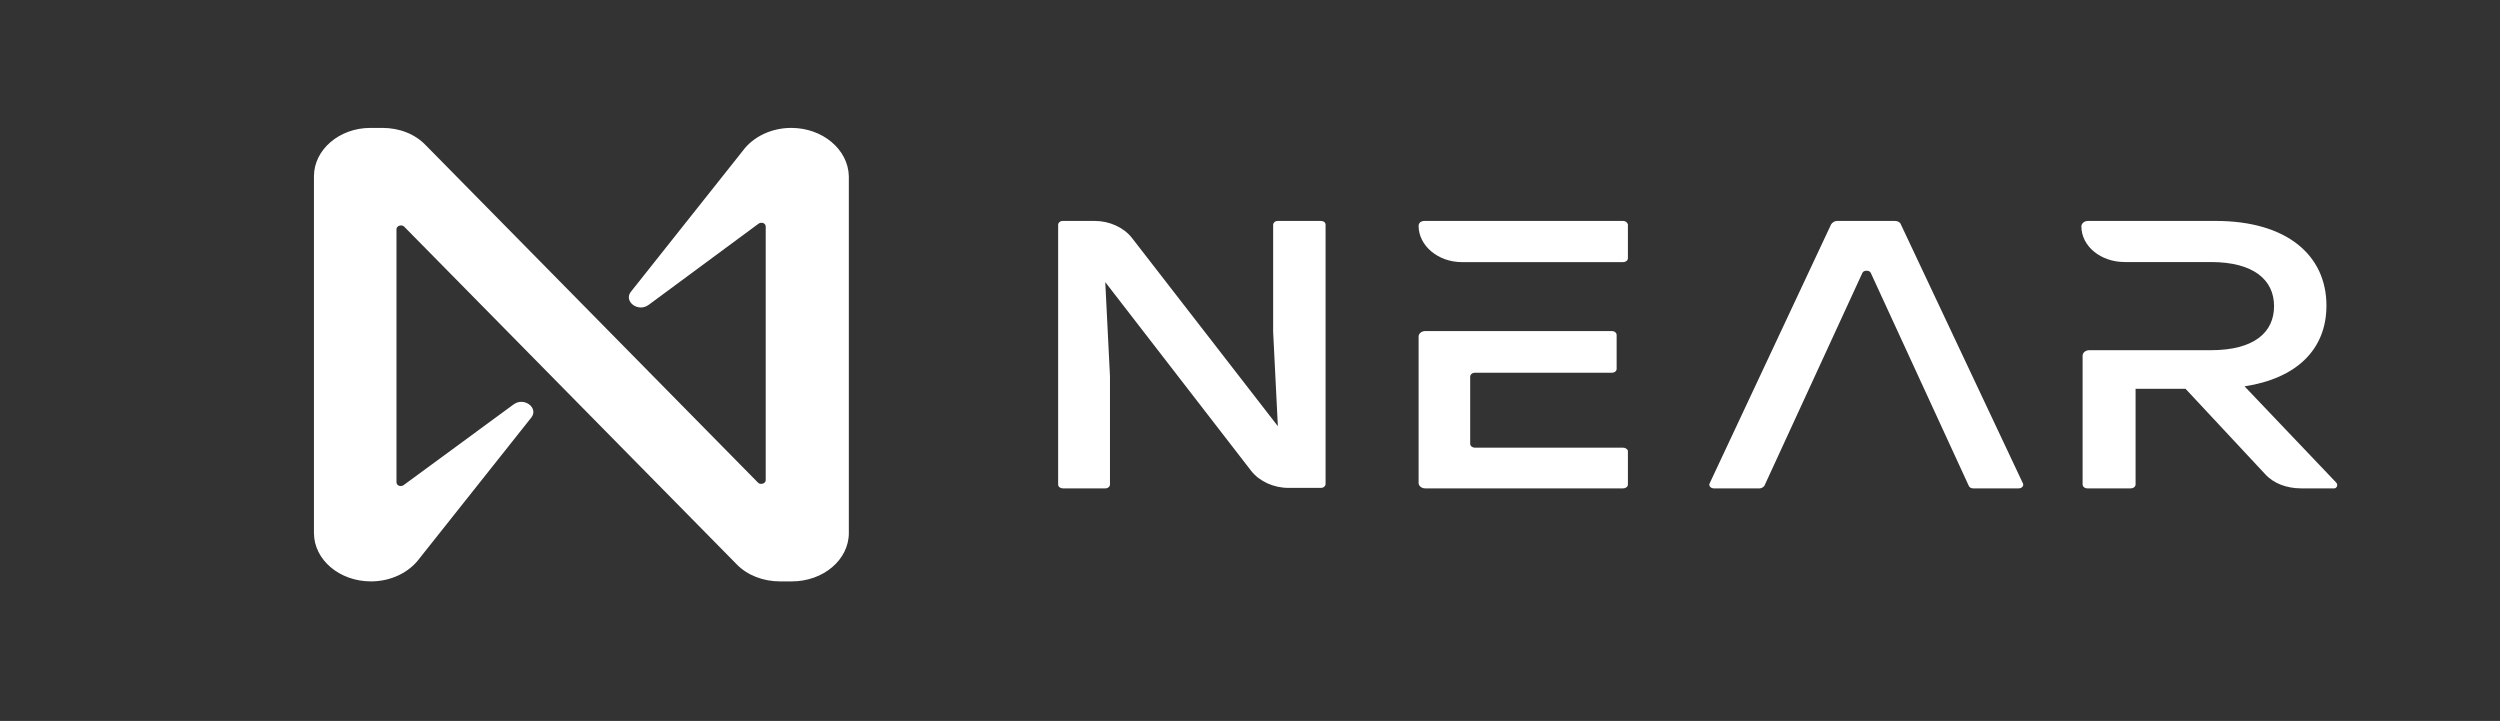
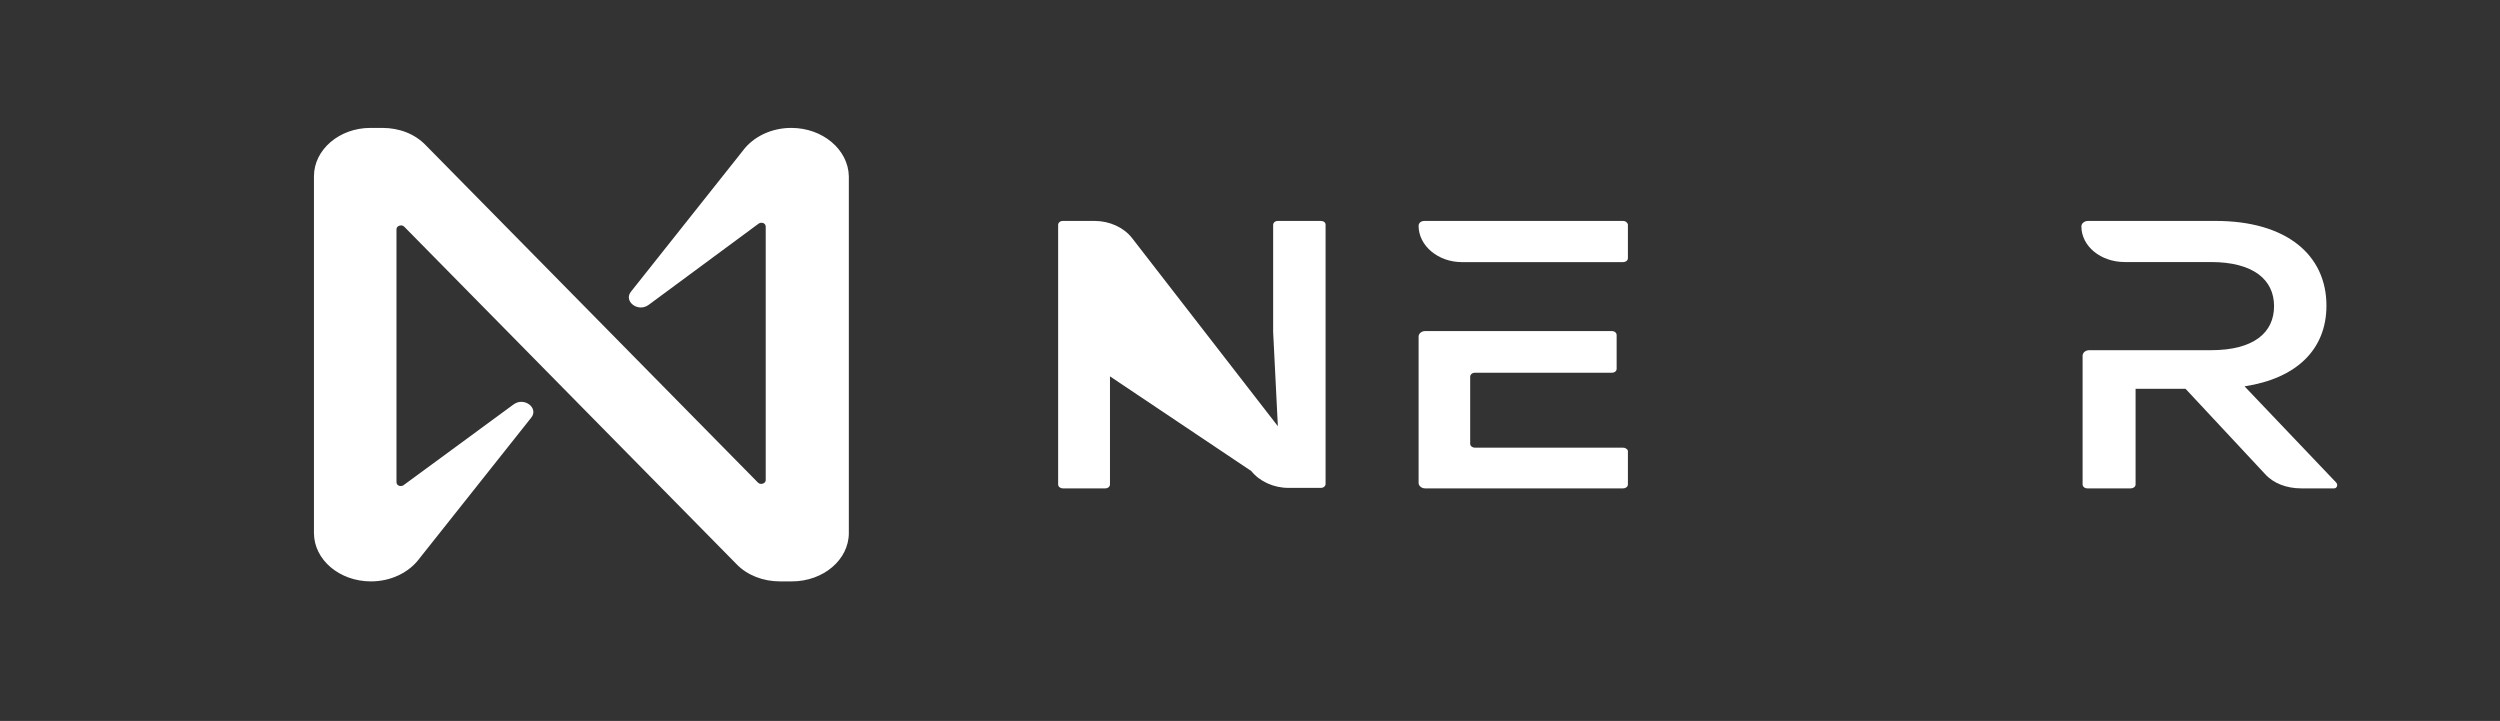
<svg xmlns="http://www.w3.org/2000/svg" width="215" height="62" viewBox="0 0 215 62" fill="none">
  <rect x="0" y="0" width="215" height="62" fill="#333333" stroke="none" />
-   <path d="M114 19.34V41.618C114 41.788 113.848 41.958 113.595 41.958H110.808C109.542 41.958 108.326 41.406 107.617 40.515L95.053 24.262L95.458 32.367V41.66C95.458 41.83 95.306 42 95.053 42H91.405C91.203 42 91 41.873 91 41.66V19.34C91 19.17 91.152 19 91.405 19H94.141C95.407 19 96.623 19.552 97.333 20.443L109.896 36.653L109.491 28.548V19.34C109.491 19.17 109.643 19 109.896 19H113.544C113.848 19 114 19.127 114 19.34Z" fill="white" />
-   <path d="M151.32 42H147.389C147.131 42 146.924 41.787 147.027 41.574L157.474 19.298C157.578 19.128 157.785 19 157.992 19H162.957C163.215 19 163.422 19.128 163.474 19.298L173.973 41.574C174.076 41.787 173.869 42 173.611 42H169.68C169.525 42 169.37 41.915 169.318 41.787L160.888 23.472C160.784 23.217 160.267 23.217 160.164 23.472L151.734 41.787C151.63 41.915 151.475 42 151.32 42Z" fill="white" />
+   <path d="M114 19.34V41.618C114 41.788 113.848 41.958 113.595 41.958H110.808C109.542 41.958 108.326 41.406 107.617 40.515L95.458 32.367V41.66C95.458 41.83 95.306 42 95.053 42H91.405C91.203 42 91 41.873 91 41.66V19.34C91 19.17 91.152 19 91.405 19H94.141C95.407 19 96.623 19.552 97.333 20.443L109.896 36.653L109.491 28.548V19.34C109.491 19.17 109.643 19 109.896 19H113.544C113.848 19 114 19.127 114 19.34Z" fill="white" />
  <path d="M200.902 41.489L193.032 33.226C197.485 32.544 200.074 30.074 200.074 26.283C200.074 21.939 196.656 19 190.547 19H179.57C179.259 19 179 19.213 179 19.468C179 21.172 180.657 22.535 182.728 22.535H190.132C193.809 22.535 195.569 24.069 195.569 26.326C195.569 28.583 193.86 30.117 190.132 30.117H179.673C179.362 30.117 179.104 30.33 179.104 30.585V41.659C179.104 41.83 179.259 42 179.518 42H183.246C183.453 42 183.66 41.872 183.66 41.659V33.439H187.958L194.792 40.765C195.517 41.574 196.656 42 197.899 42H200.747C200.954 42 201.109 41.702 200.902 41.489Z" fill="white" />
  <path d="M139.592 19H122.51C122.204 19 122 19.171 122 19.427C122 21.134 123.683 22.542 125.722 22.542H139.592C139.796 22.542 140 22.414 140 22.2V19.299C139.949 19.128 139.796 19 139.592 19ZM139.592 38.501H126.844C126.64 38.501 126.436 38.373 126.436 38.16V32.399C126.436 32.228 126.589 32.057 126.844 32.057H138.623C138.827 32.057 139.031 31.93 139.031 31.716V28.814C139.031 28.644 138.878 28.473 138.623 28.473H122.561C122.255 28.473 122 28.686 122 28.942V41.531C122 41.787 122.255 42 122.561 42H139.592C139.796 42 140 41.872 140 41.659V38.757C139.949 38.629 139.796 38.501 139.592 38.501Z" fill="white" />
  <path d="M63.861 12.993L54.263 25.083C53.599 25.907 54.876 26.903 55.795 26.21L65.24 19.233C65.495 19.06 65.852 19.19 65.852 19.493V41.29C65.852 41.593 65.393 41.723 65.189 41.507L36.598 12.473C35.679 11.52 34.352 11 32.871 11H31.85C29.195 11 27 12.863 27 15.16V45.84C27 48.137 29.195 50 31.901 50C33.586 50 35.169 49.263 36.088 48.007L45.686 35.917C46.35 35.093 45.073 34.097 44.154 34.79L34.709 41.723C34.454 41.897 34.097 41.767 34.097 41.463V19.71C34.097 19.407 34.556 19.277 34.76 19.493L63.351 48.527C64.27 49.48 65.648 50 67.078 50H68.099C70.805 50 73 48.137 73 45.84V15.16C72.949 12.863 70.754 11 68.048 11C66.363 11 64.78 11.737 63.861 12.993Z" fill="white" />
</svg>